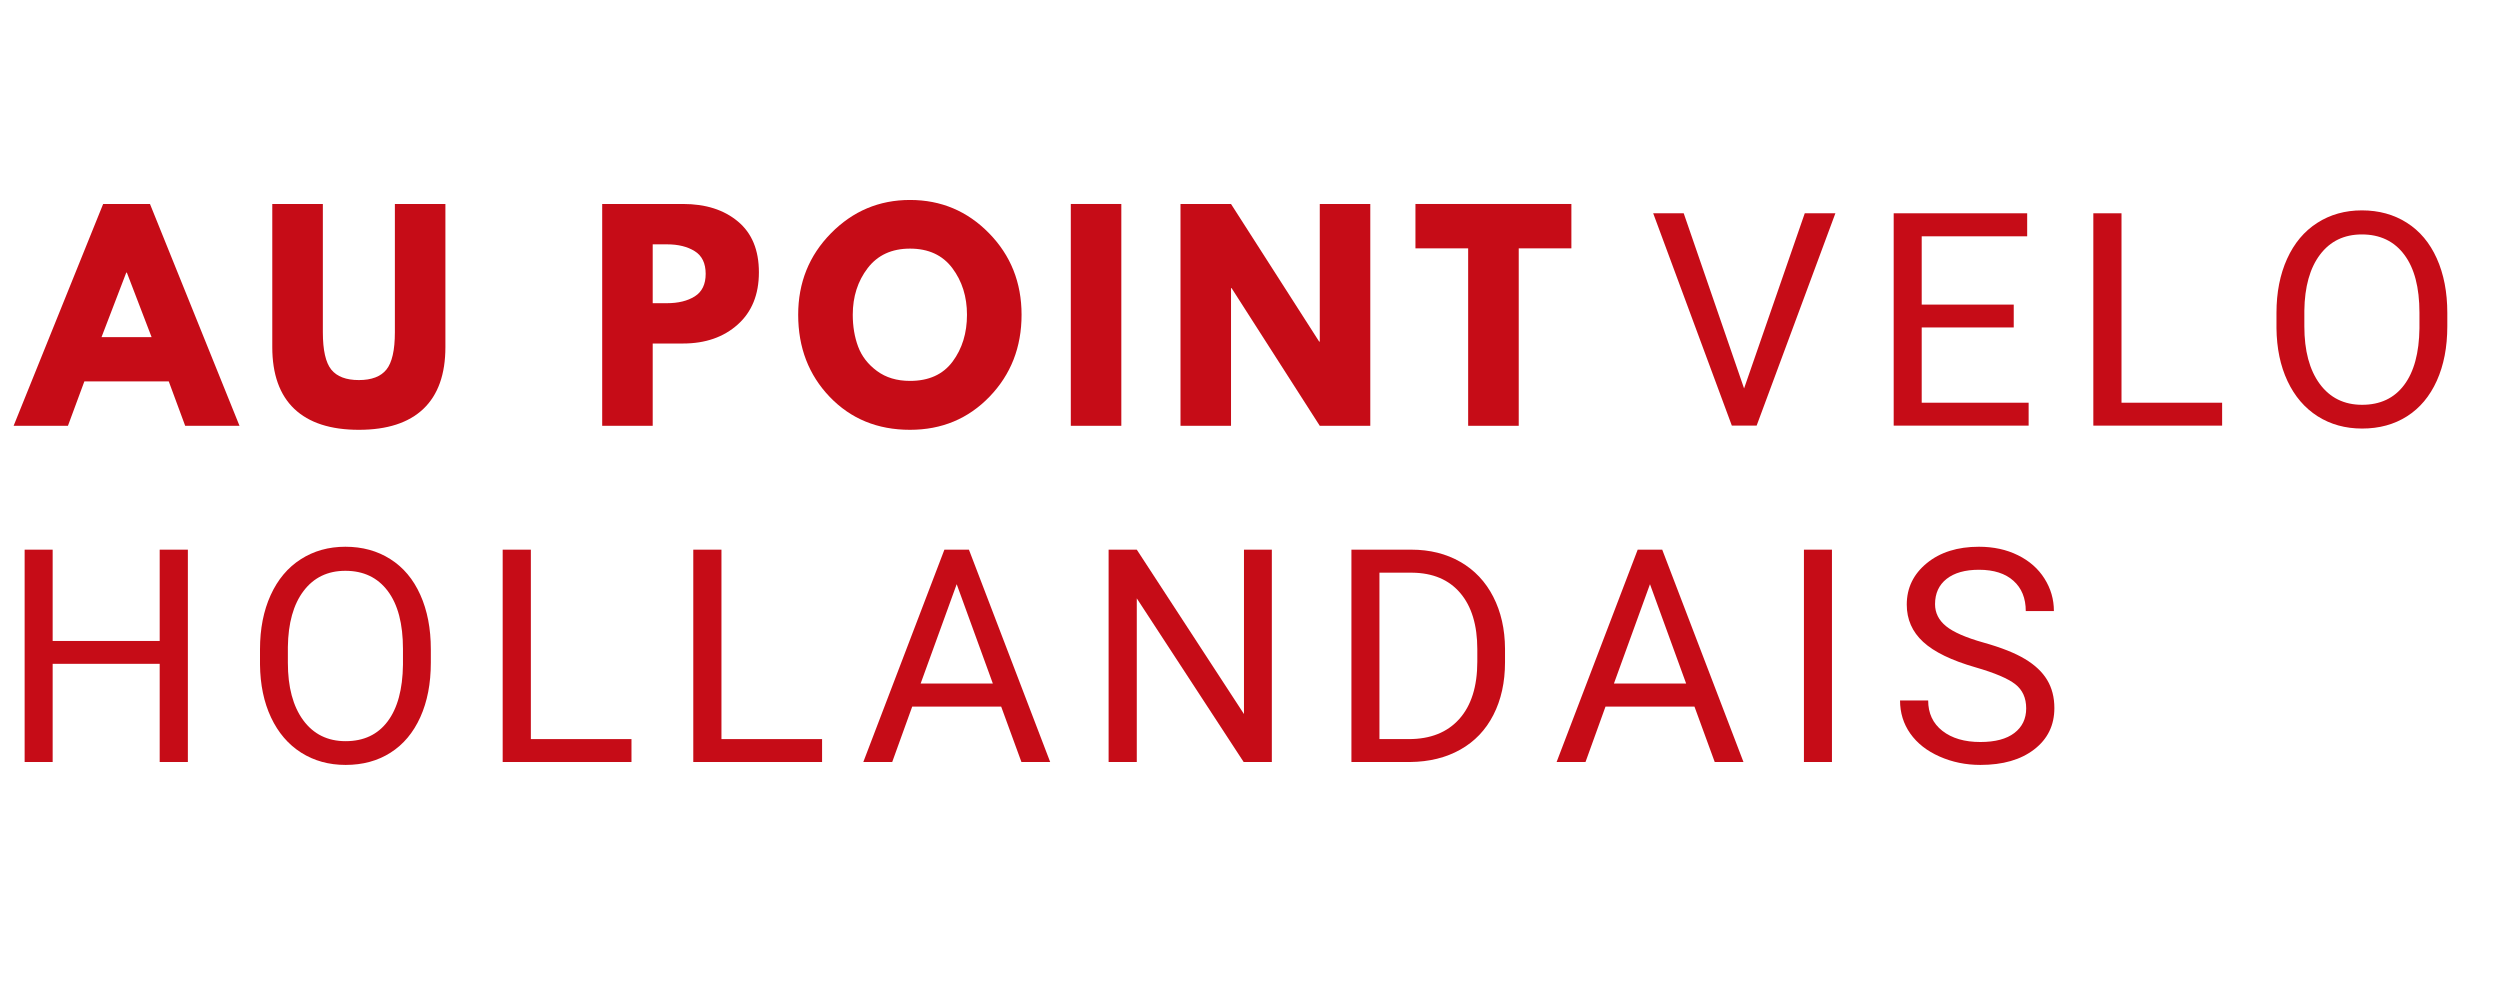
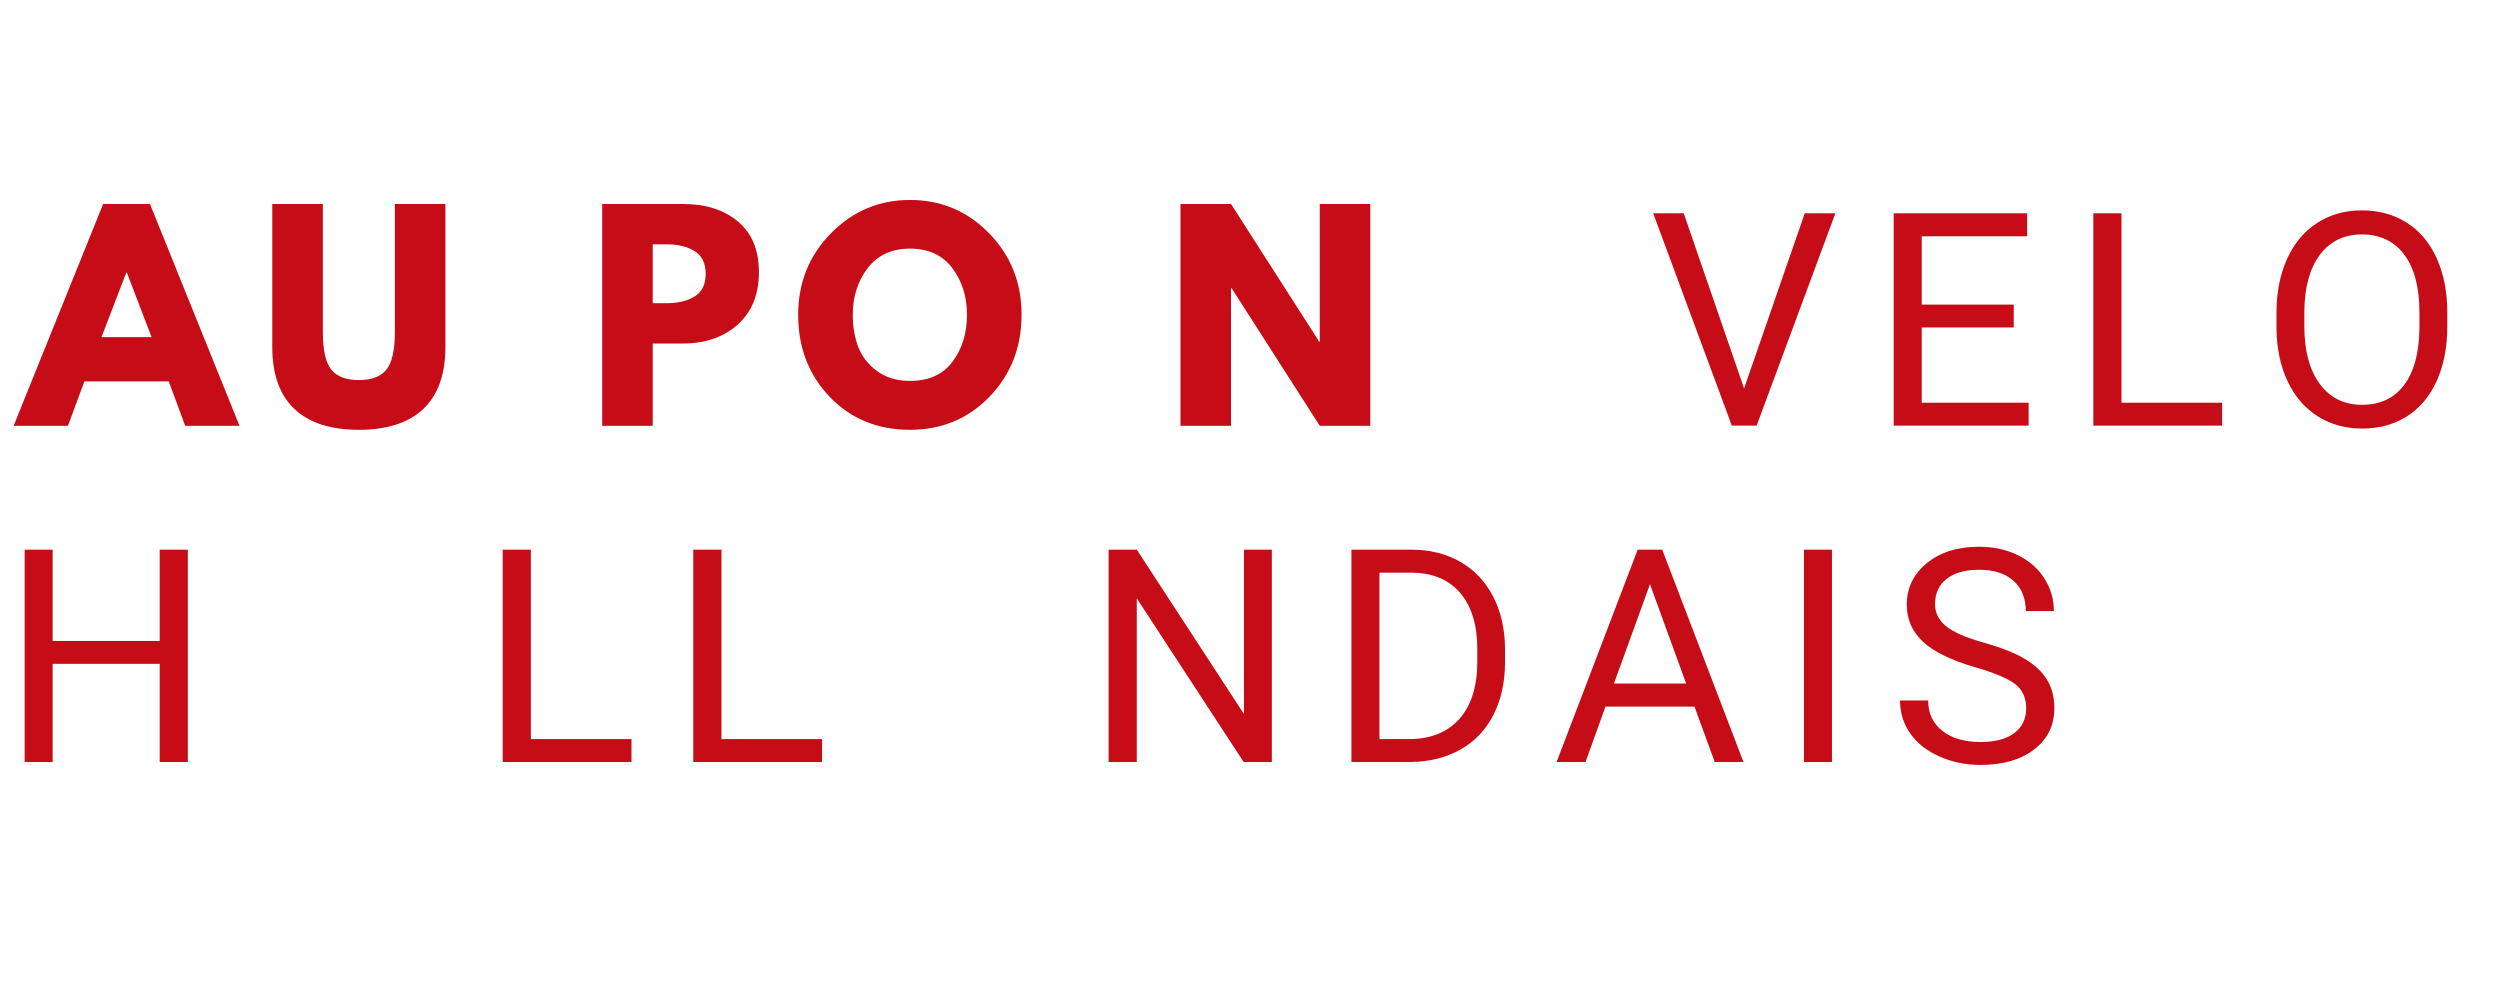
<svg xmlns="http://www.w3.org/2000/svg" version="1.0" preserveAspectRatio="xMidYMid meet" height="400" viewBox="0 0 750 300" zoomAndPan="magnify" width="1000">
  <defs>
    <g />
  </defs>
  <g fill-opacity="1" fill="#c60c17">
    <g transform="translate(6.351, 127.74)">
      <g>
        <path d="M 38.641 -66.547 L 65.5 0 L 49.203 0 L 44.281 -13.312 L 18.953 -13.312 L 14.031 0 L -2.266 0 L 24.594 -66.547 Z M 39.125 -26.609 L 31.703 -45.969 L 31.531 -45.969 L 24.109 -26.609 Z M 39.125 -26.609" />
      </g>
    </g>
  </g>
  <g fill-opacity="1" fill="#c60c17">
    <g transform="translate(77.652, 127.74)">
      <g>
        <path d="M 55.969 -66.547 L 55.969 -23.625 C 55.969 -15.457 53.766 -9.273 49.359 -5.078 C 44.953 -0.891 38.5 1.203 30 1.203 C 21.508 1.203 15.055 -0.891 10.641 -5.078 C 6.234 -9.273 4.031 -15.457 4.031 -23.625 L 4.031 -66.547 L 19.203 -66.547 L 19.203 -28.062 C 19.203 -22.688 20.047 -18.953 21.734 -16.859 C 23.43 -14.766 26.188 -13.719 30 -13.719 C 33.82 -13.719 36.578 -14.766 38.266 -16.859 C 39.961 -18.953 40.812 -22.688 40.812 -28.062 L 40.812 -66.547 Z M 55.969 -66.547" />
      </g>
    </g>
  </g>
  <g fill-opacity="1" fill="#c60c17">
    <g transform="translate(145.727, 127.74)">
      <g />
    </g>
  </g>
  <g fill-opacity="1" fill="#c60c17">
    <g transform="translate(175.812, 127.74)">
      <g>
        <path d="M 4.844 -66.547 L 29.109 -66.547 C 35.891 -66.547 41.375 -64.797 45.562 -61.297 C 49.758 -57.805 51.859 -52.723 51.859 -46.047 C 51.859 -39.379 49.734 -34.148 45.484 -30.359 C 41.242 -26.578 35.785 -24.688 29.109 -24.688 L 20 -24.688 L 20 0 L 4.844 0 Z M 20 -36.781 L 24.281 -36.781 C 27.664 -36.781 30.445 -37.461 32.625 -38.828 C 34.801 -40.203 35.891 -42.453 35.891 -45.578 C 35.891 -48.742 34.801 -51.008 32.625 -52.375 C 30.445 -53.75 27.664 -54.438 24.281 -54.438 L 20 -54.438 Z M 20 -36.781" />
      </g>
    </g>
  </g>
  <g fill-opacity="1" fill="#c60c17">
    <g transform="translate(237.595, 127.74)">
      <g>
        <path d="M 1.859 -33.312 C 1.859 -42.938 5.133 -51.082 11.688 -57.75 C 18.25 -64.414 26.156 -67.75 35.406 -67.75 C 44.707 -67.75 52.609 -64.426 59.109 -57.781 C 65.617 -51.145 68.875 -42.988 68.875 -33.312 C 68.875 -23.582 65.676 -15.395 59.281 -8.75 C 52.883 -2.113 44.926 1.203 35.406 1.203 C 25.676 1.203 17.648 -2.086 11.328 -8.672 C 5.016 -15.254 1.859 -23.469 1.859 -33.312 Z M 18.234 -33.312 C 18.234 -29.812 18.77 -26.625 19.844 -23.75 C 20.914 -20.875 22.797 -18.441 25.484 -16.453 C 28.172 -14.461 31.477 -13.469 35.406 -13.469 C 41.051 -13.469 45.312 -15.398 48.188 -19.266 C 51.062 -23.141 52.5 -27.82 52.5 -33.312 C 52.5 -38.738 51.035 -43.398 48.109 -47.297 C 45.18 -51.203 40.945 -53.156 35.406 -53.156 C 29.926 -53.156 25.691 -51.203 22.703 -47.297 C 19.723 -43.398 18.234 -38.738 18.234 -33.312 Z M 18.234 -33.312" />
      </g>
    </g>
  </g>
  <g fill-opacity="1" fill="#c60c17">
    <g transform="translate(316.397, 127.74)">
      <g>
-         <path d="M 20 -66.547 L 20 0 L 4.844 0 L 4.844 -66.547 Z M 20 -66.547" />
-       </g>
+         </g>
    </g>
  </g>
  <g fill-opacity="1" fill="#c60c17">
    <g transform="translate(349.306, 127.74)">
      <g>
        <path d="M 20 -41.297 L 20 0 L 4.844 0 L 4.844 -66.547 L 20 -66.547 L 46.453 -25.25 L 46.625 -25.25 L 46.625 -66.547 L 61.781 -66.547 L 61.781 0 L 46.625 0 L 20.172 -41.297 Z M 20 -41.297" />
      </g>
    </g>
  </g>
  <g fill-opacity="1" fill="#c60c17">
    <g transform="translate(423.994, 127.74)">
      <g>
-         <path d="M 0.641 -53.234 L 0.641 -66.547 L 47.422 -66.547 L 47.422 -53.234 L 31.625 -53.234 L 31.625 0 L 16.453 0 L 16.453 -53.234 Z M 0.641 -53.234" />
-       </g>
+         </g>
    </g>
  </g>
  <g fill-opacity="1" fill="#c60c17">
    <g transform="translate(494.74, 127.69)">
      <g>
        <path d="M 28.484 -11.156 L 46.688 -63.703 L 55.875 -63.703 L 32.25 0 L 24.812 0 L 1.219 -63.703 L 10.375 -63.703 Z M 28.484 -11.156" />
      </g>
    </g>
  </g>
  <g fill-opacity="1" fill="#c60c17">
    <g transform="translate(560.715, 127.69)">
      <g>
        <path d="M 43.406 -29.453 L 15.797 -29.453 L 15.797 -6.875 L 47.875 -6.875 L 47.875 0 L 7.391 0 L 7.391 -63.703 L 47.438 -63.703 L 47.438 -56.797 L 15.797 -56.797 L 15.797 -36.312 L 43.406 -36.312 Z M 43.406 -29.453" />
      </g>
    </g>
  </g>
  <g fill-opacity="1" fill="#c60c17">
    <g transform="translate(620.607, 127.69)">
      <g>
        <path d="M 15.844 -6.875 L 46.031 -6.875 L 46.031 0 L 7.391 0 L 7.391 -63.703 L 15.844 -63.703 Z M 15.844 -6.875" />
      </g>
    </g>
  </g>
  <g fill-opacity="1" fill="#c60c17">
    <g transform="translate(677.787, 127.69)">
      <g>
        <path d="M 56.406 -29.797 C 56.406 -23.555 55.352 -18.109 53.25 -13.453 C 51.145 -8.797 48.164 -5.242 44.312 -2.797 C 40.469 -0.348 35.977 0.875 30.844 0.875 C 25.832 0.875 21.383 -0.352 17.5 -2.812 C 13.625 -5.281 10.613 -8.797 8.469 -13.359 C 6.32 -17.93 5.219 -23.223 5.156 -29.234 L 5.156 -33.828 C 5.156 -39.953 6.219 -45.359 8.344 -50.047 C 10.477 -54.742 13.492 -58.336 17.391 -60.828 C 21.285 -63.328 25.742 -64.578 30.766 -64.578 C 35.867 -64.578 40.363 -63.344 44.25 -60.875 C 48.145 -58.414 51.145 -54.844 53.25 -50.156 C 55.352 -45.477 56.406 -40.035 56.406 -33.828 Z M 48.047 -33.906 C 48.047 -41.469 46.523 -47.266 43.484 -51.297 C 40.453 -55.336 36.211 -57.359 30.766 -57.359 C 25.453 -57.359 21.27 -55.336 18.219 -51.297 C 15.176 -47.266 13.609 -41.66 13.516 -34.484 L 13.516 -29.797 C 13.516 -22.473 15.051 -16.719 18.125 -12.531 C 21.207 -8.344 25.445 -6.25 30.844 -6.25 C 36.27 -6.25 40.469 -8.223 43.438 -12.172 C 46.414 -16.129 47.953 -21.801 48.047 -29.188 Z M 48.047 -33.906" />
      </g>
    </g>
  </g>
  <g fill-opacity="1" fill="#c60c17">
    <g transform="translate(0, 228.602)">
      <g>
        <path d="M 56.359 0 L 47.906 0 L 47.906 -29.453 L 15.797 -29.453 L 15.797 0 L 7.391 0 L 7.391 -63.703 L 15.797 -63.703 L 15.797 -36.312 L 47.906 -36.312 L 47.906 -63.703 L 56.359 -63.703 Z M 56.359 0" />
      </g>
    </g>
  </g>
  <g fill-opacity="1" fill="#c60c17">
    <g transform="translate(72.844, 228.602)">
      <g>
-         <path d="M 56.406 -29.797 C 56.406 -23.555 55.352 -18.109 53.25 -13.453 C 51.145 -8.797 48.164 -5.242 44.312 -2.797 C 40.469 -0.348 35.977 0.875 30.844 0.875 C 25.832 0.875 21.383 -0.352 17.5 -2.812 C 13.625 -5.281 10.613 -8.797 8.469 -13.359 C 6.32 -17.93 5.219 -23.223 5.156 -29.234 L 5.156 -33.828 C 5.156 -39.953 6.219 -45.359 8.344 -50.047 C 10.477 -54.742 13.492 -58.336 17.391 -60.828 C 21.285 -63.328 25.742 -64.578 30.766 -64.578 C 35.867 -64.578 40.363 -63.344 44.25 -60.875 C 48.145 -58.414 51.145 -54.844 53.25 -50.156 C 55.352 -45.477 56.406 -40.035 56.406 -33.828 Z M 48.047 -33.906 C 48.047 -41.469 46.523 -47.266 43.484 -51.297 C 40.453 -55.336 36.211 -57.359 30.766 -57.359 C 25.453 -57.359 21.27 -55.336 18.219 -51.297 C 15.176 -47.266 13.609 -41.66 13.516 -34.484 L 13.516 -29.797 C 13.516 -22.473 15.051 -16.719 18.125 -12.531 C 21.207 -8.344 25.445 -6.25 30.844 -6.25 C 36.27 -6.25 40.469 -8.223 43.438 -12.172 C 46.414 -16.129 47.953 -21.801 48.047 -29.188 Z M 48.047 -33.906" />
-       </g>
+         </g>
    </g>
  </g>
  <g fill-opacity="1" fill="#c60c17">
    <g transform="translate(143.413, 228.602)">
      <g>
        <path d="M 15.844 -6.875 L 46.031 -6.875 L 46.031 0 L 7.391 0 L 7.391 -63.703 L 15.844 -63.703 Z M 15.844 -6.875" />
      </g>
    </g>
  </g>
  <g fill-opacity="1" fill="#c60c17">
    <g transform="translate(200.593, 228.602)">
      <g>
        <path d="M 15.844 -6.875 L 46.031 -6.875 L 46.031 0 L 7.391 0 L 7.391 -63.703 L 15.844 -63.703 Z M 15.844 -6.875" />
      </g>
    </g>
  </g>
  <g fill-opacity="1" fill="#c60c17">
    <g transform="translate(257.773, 228.602)">
      <g>
-         <path d="M 42.578 -16.625 L 15.891 -16.625 L 9.891 0 L 1.219 0 L 25.547 -63.703 L 32.906 -63.703 L 57.281 0 L 48.656 0 Z M 18.422 -23.547 L 40.078 -23.547 L 29.234 -53.344 Z M 18.422 -23.547" />
-       </g>
+         </g>
    </g>
  </g>
  <g fill-opacity="1" fill="#c60c17">
    <g transform="translate(325.192, 228.602)">
      <g>
        <path d="M 56.359 0 L 47.906 0 L 15.844 -49.094 L 15.844 0 L 7.391 0 L 7.391 -63.703 L 15.844 -63.703 L 48 -14.391 L 48 -63.703 L 56.359 -63.703 Z M 56.359 0" />
      </g>
    </g>
  </g>
  <g fill-opacity="1" fill="#c60c17">
    <g transform="translate(398.036, 228.602)">
      <g>
        <path d="M 7.391 0 L 7.391 -63.703 L 25.375 -63.703 C 30.914 -63.703 35.816 -62.477 40.078 -60.031 C 44.336 -57.582 47.625 -54.098 49.938 -49.578 C 52.258 -45.055 53.438 -39.863 53.469 -34 L 53.469 -29.922 C 53.469 -23.922 52.305 -18.656 49.984 -14.125 C 47.672 -9.602 44.363 -6.133 40.062 -3.719 C 35.758 -1.301 30.75 -0.062 25.031 0 Z M 15.797 -56.797 L 15.797 -6.875 L 24.641 -6.875 C 31.109 -6.875 36.145 -8.883 39.75 -12.906 C 43.352 -16.938 45.156 -22.672 45.156 -30.109 L 45.156 -33.828 C 45.156 -41.055 43.453 -46.676 40.047 -50.688 C 36.648 -54.695 31.832 -56.734 25.594 -56.797 Z M 15.797 -56.797" />
      </g>
    </g>
  </g>
  <g fill-opacity="1" fill="#c60c17">
    <g transform="translate(465.761, 228.602)">
      <g>
        <path d="M 42.578 -16.625 L 15.891 -16.625 L 9.891 0 L 1.219 0 L 25.547 -63.703 L 32.906 -63.703 L 57.281 0 L 48.656 0 Z M 18.422 -23.547 L 40.078 -23.547 L 29.234 -53.344 Z M 18.422 -23.547" />
      </g>
    </g>
  </g>
  <g fill-opacity="1" fill="#c60c17">
    <g transform="translate(533.179, 228.602)">
      <g>
        <path d="M 16.406 0 L 8 0 L 8 -63.703 L 16.406 -63.703 Z M 16.406 0" />
      </g>
    </g>
  </g>
  <g fill-opacity="1" fill="#c60c17">
    <g transform="translate(566.513, 228.602)">
      <g>
        <path d="M 26.172 -28.391 C 18.961 -30.461 13.719 -33.008 10.438 -36.031 C 7.156 -39.051 5.516 -42.781 5.516 -47.219 C 5.516 -52.227 7.52 -56.375 11.531 -59.656 C 15.539 -62.938 20.754 -64.578 27.172 -64.578 C 31.547 -64.578 35.445 -63.727 38.875 -62.031 C 42.301 -60.344 44.953 -58.008 46.828 -55.031 C 48.711 -52.062 49.656 -48.812 49.656 -45.281 L 41.219 -45.281 C 41.219 -49.133 39.988 -52.16 37.531 -54.359 C 35.082 -56.566 31.629 -57.672 27.172 -57.672 C 23.023 -57.672 19.789 -56.758 17.469 -54.938 C 15.156 -53.113 14 -50.582 14 -47.344 C 14 -44.75 15.098 -42.551 17.297 -40.75 C 19.504 -38.957 23.254 -37.316 28.547 -35.828 C 33.836 -34.348 37.977 -32.707 40.969 -30.906 C 43.969 -29.113 46.188 -27.02 47.625 -24.625 C 49.07 -22.238 49.797 -19.426 49.797 -16.188 C 49.797 -11.02 47.781 -6.883 43.75 -3.781 C 39.727 -0.676 34.348 0.875 27.609 0.875 C 23.234 0.875 19.148 0.035 15.359 -1.641 C 11.566 -3.316 8.641 -5.613 6.578 -8.531 C 4.523 -11.445 3.5 -14.758 3.5 -18.469 L 11.938 -18.469 C 11.938 -14.613 13.359 -11.57 16.203 -9.344 C 19.055 -7.113 22.859 -6 27.609 -6 C 32.047 -6 35.441 -6.898 37.797 -8.703 C 40.16 -10.516 41.344 -12.977 41.344 -16.094 C 41.344 -19.219 40.25 -21.633 38.062 -23.344 C 35.875 -25.051 31.91 -26.734 26.172 -28.391 Z M 26.172 -28.391" />
      </g>
    </g>
  </g>
</svg>